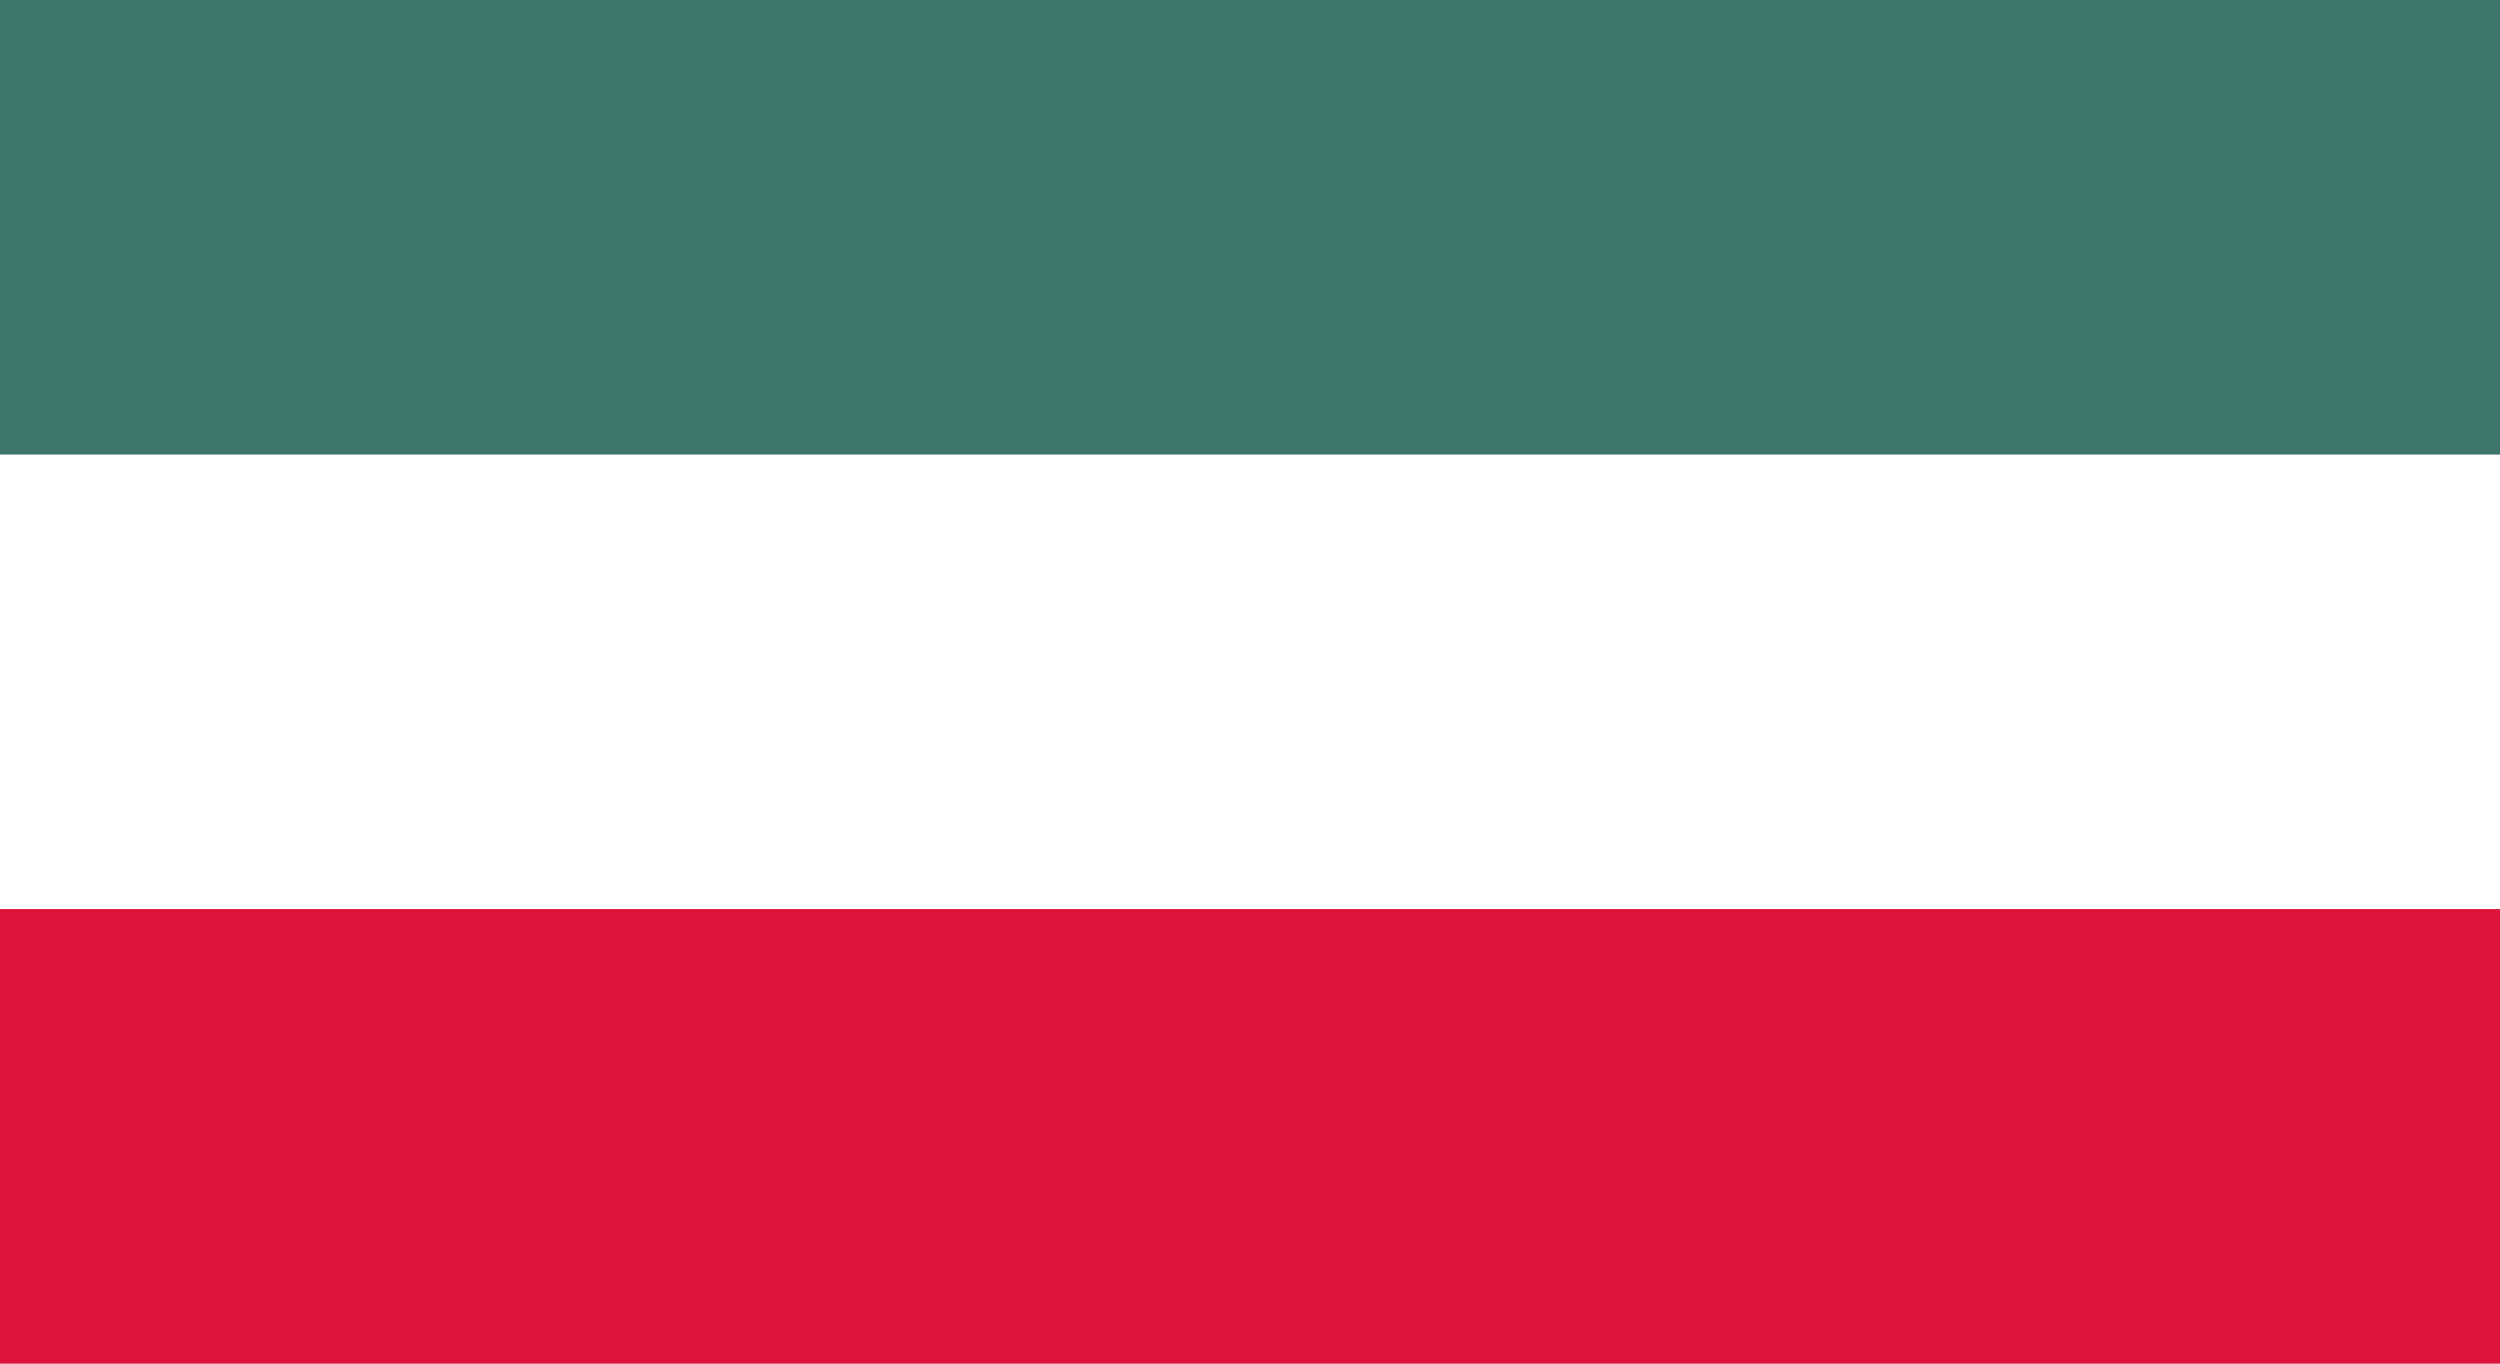
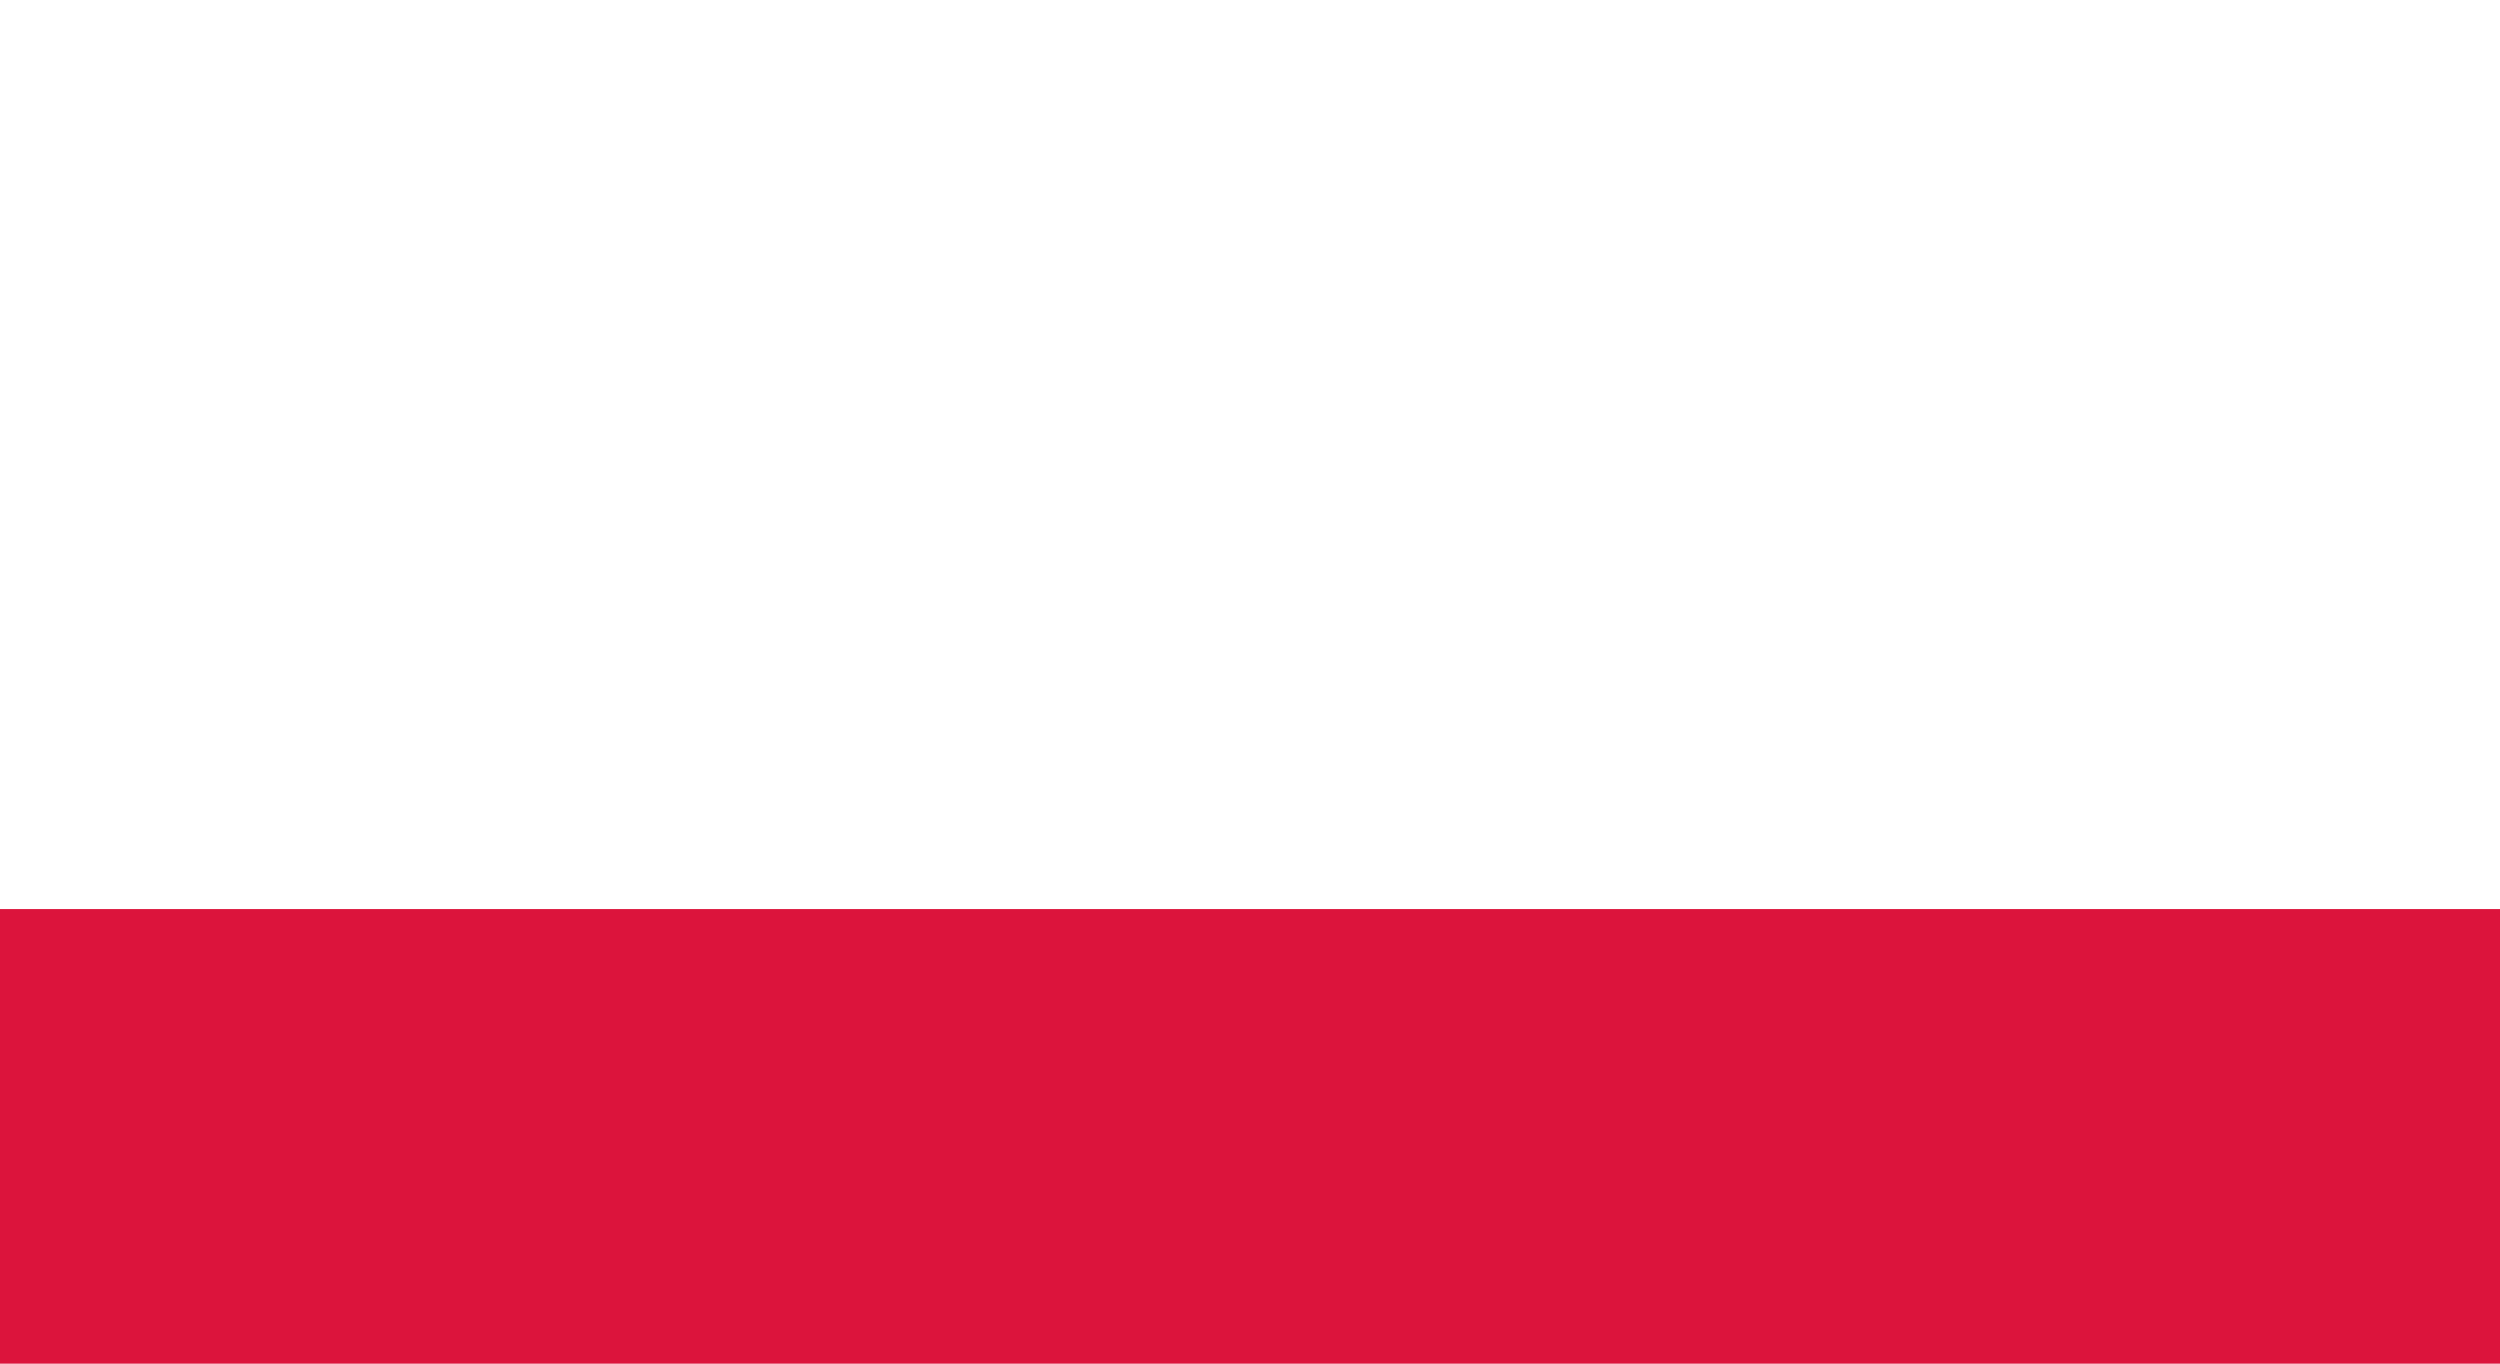
<svg xmlns="http://www.w3.org/2000/svg" width="1100" height="600" id="Flag of Poland" viewBox="0 0 11 6">
  <rect width="11" height="6" fill="#fff" />
-   <rect width="11" height="2" fill="#3d756b" />
  <rect width="11" height="2" fill="#dc143c" y="4" />
</svg>